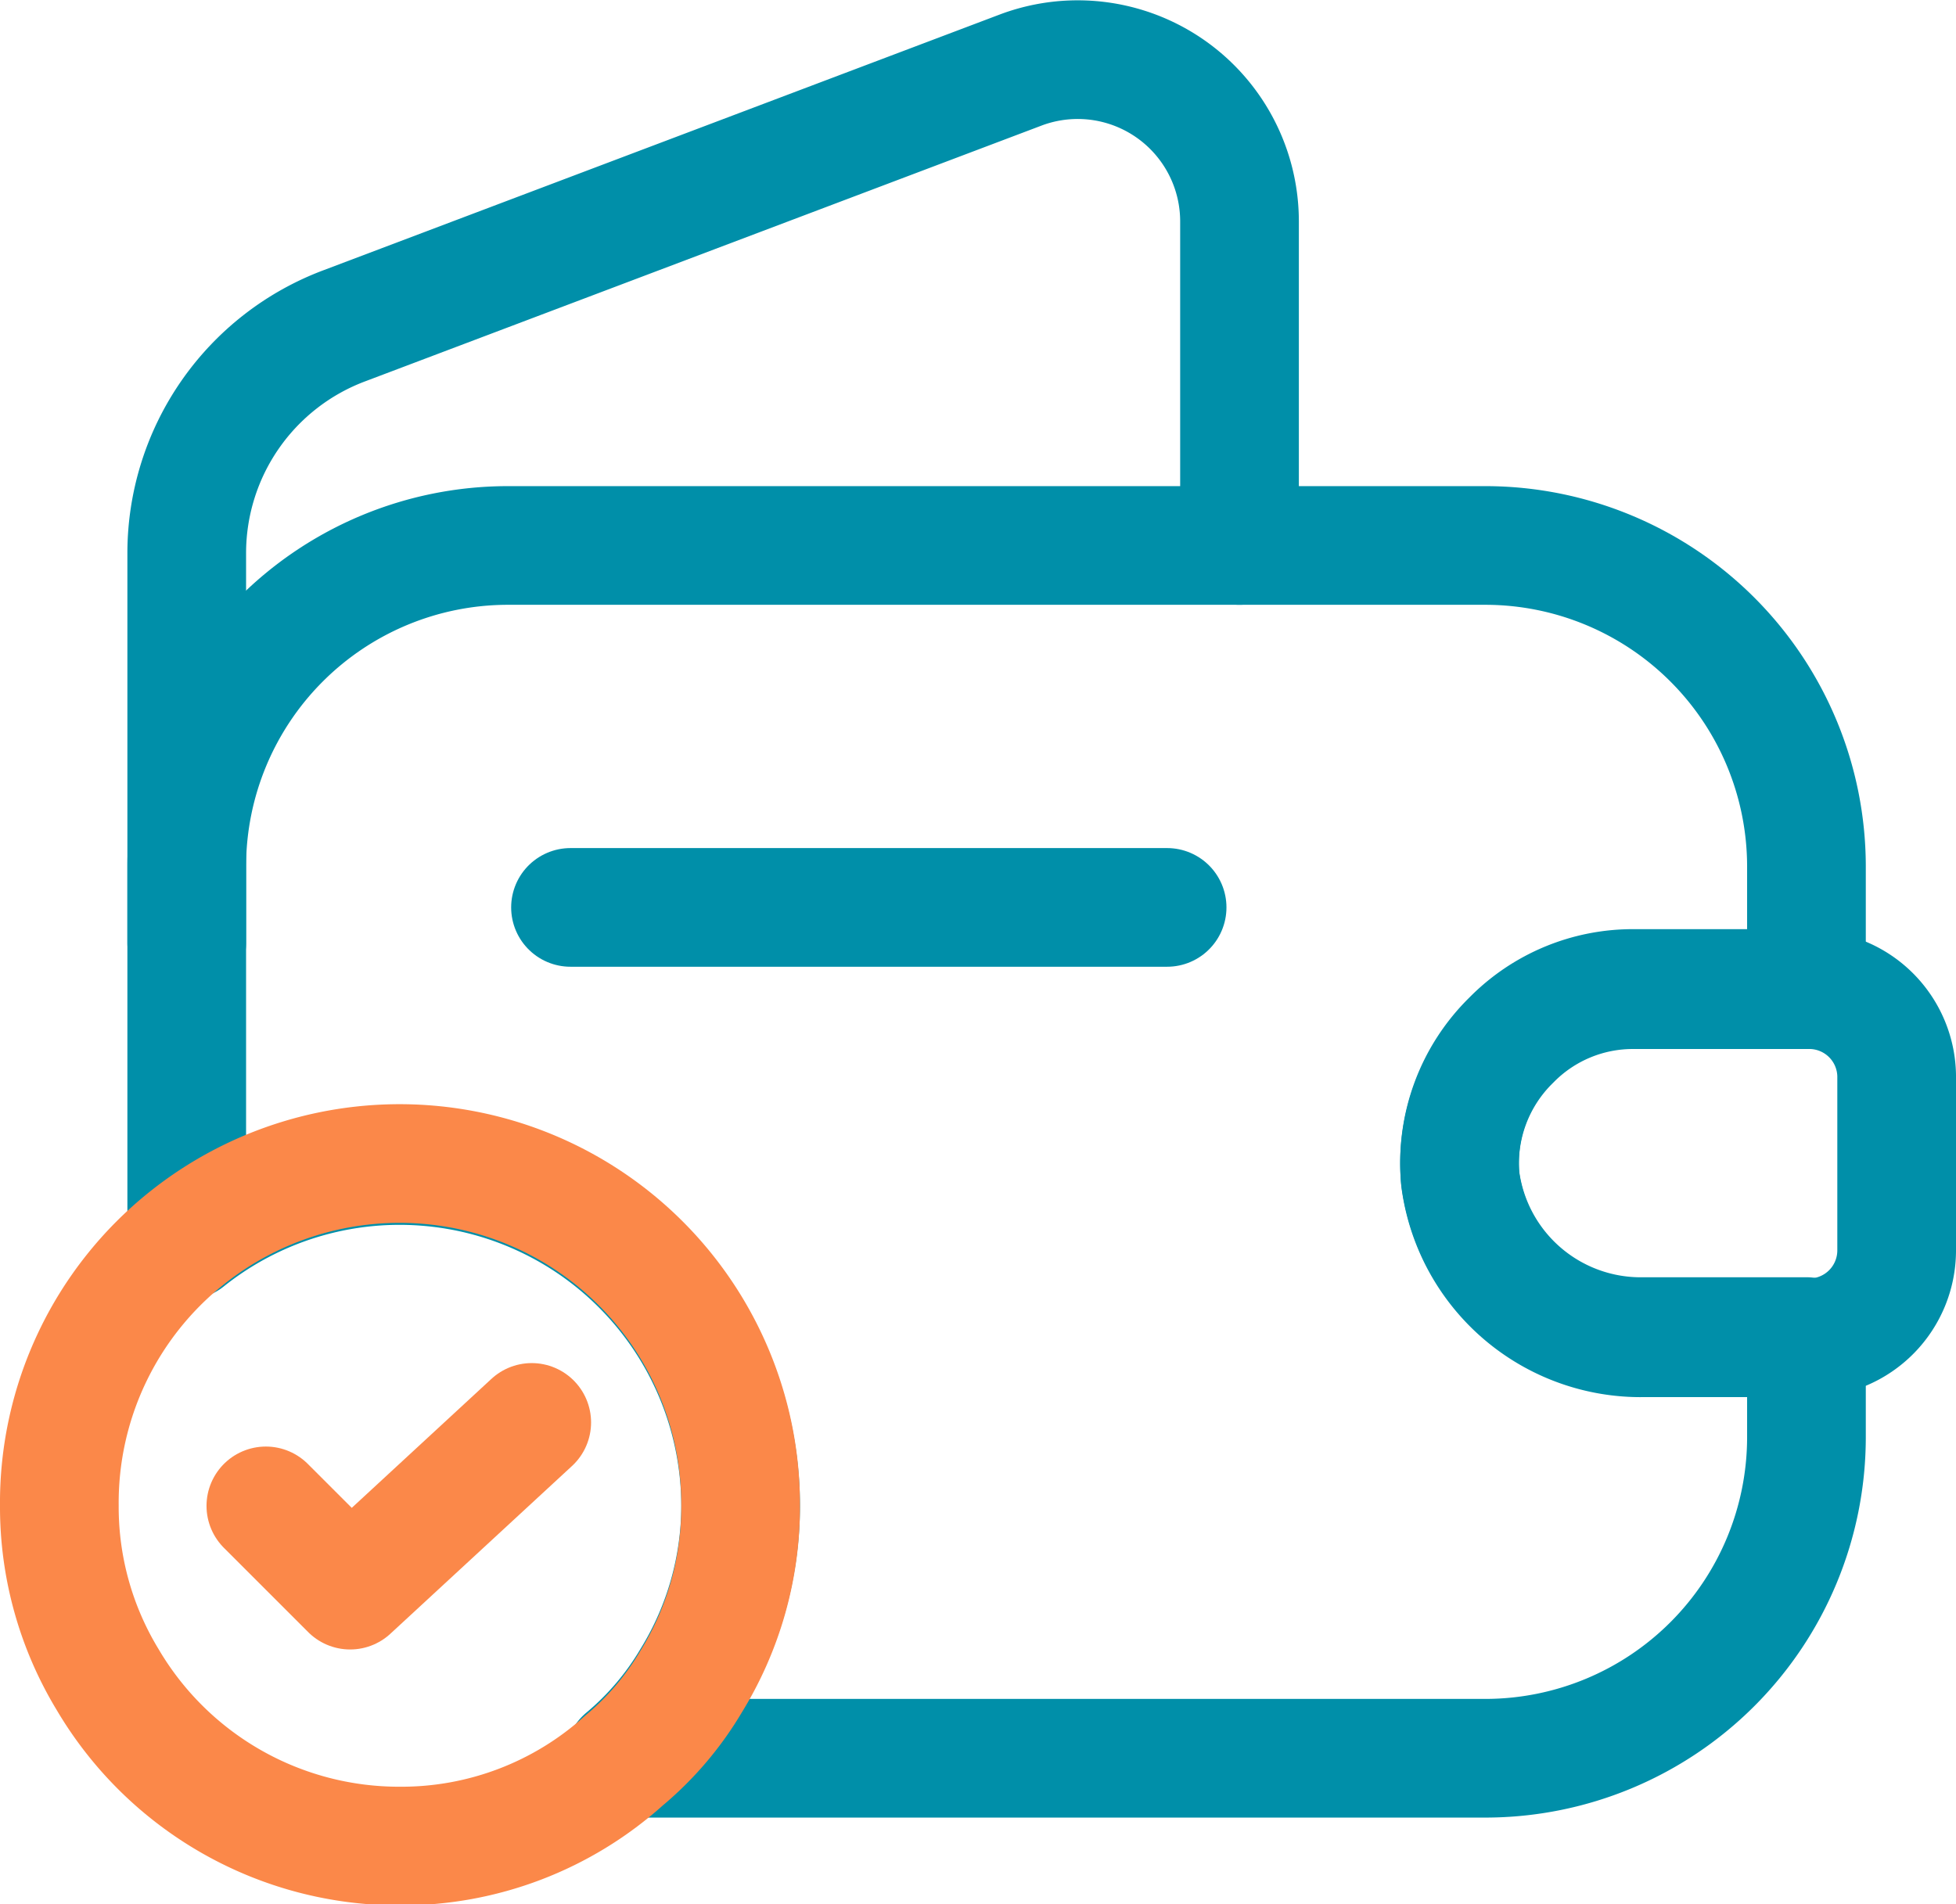
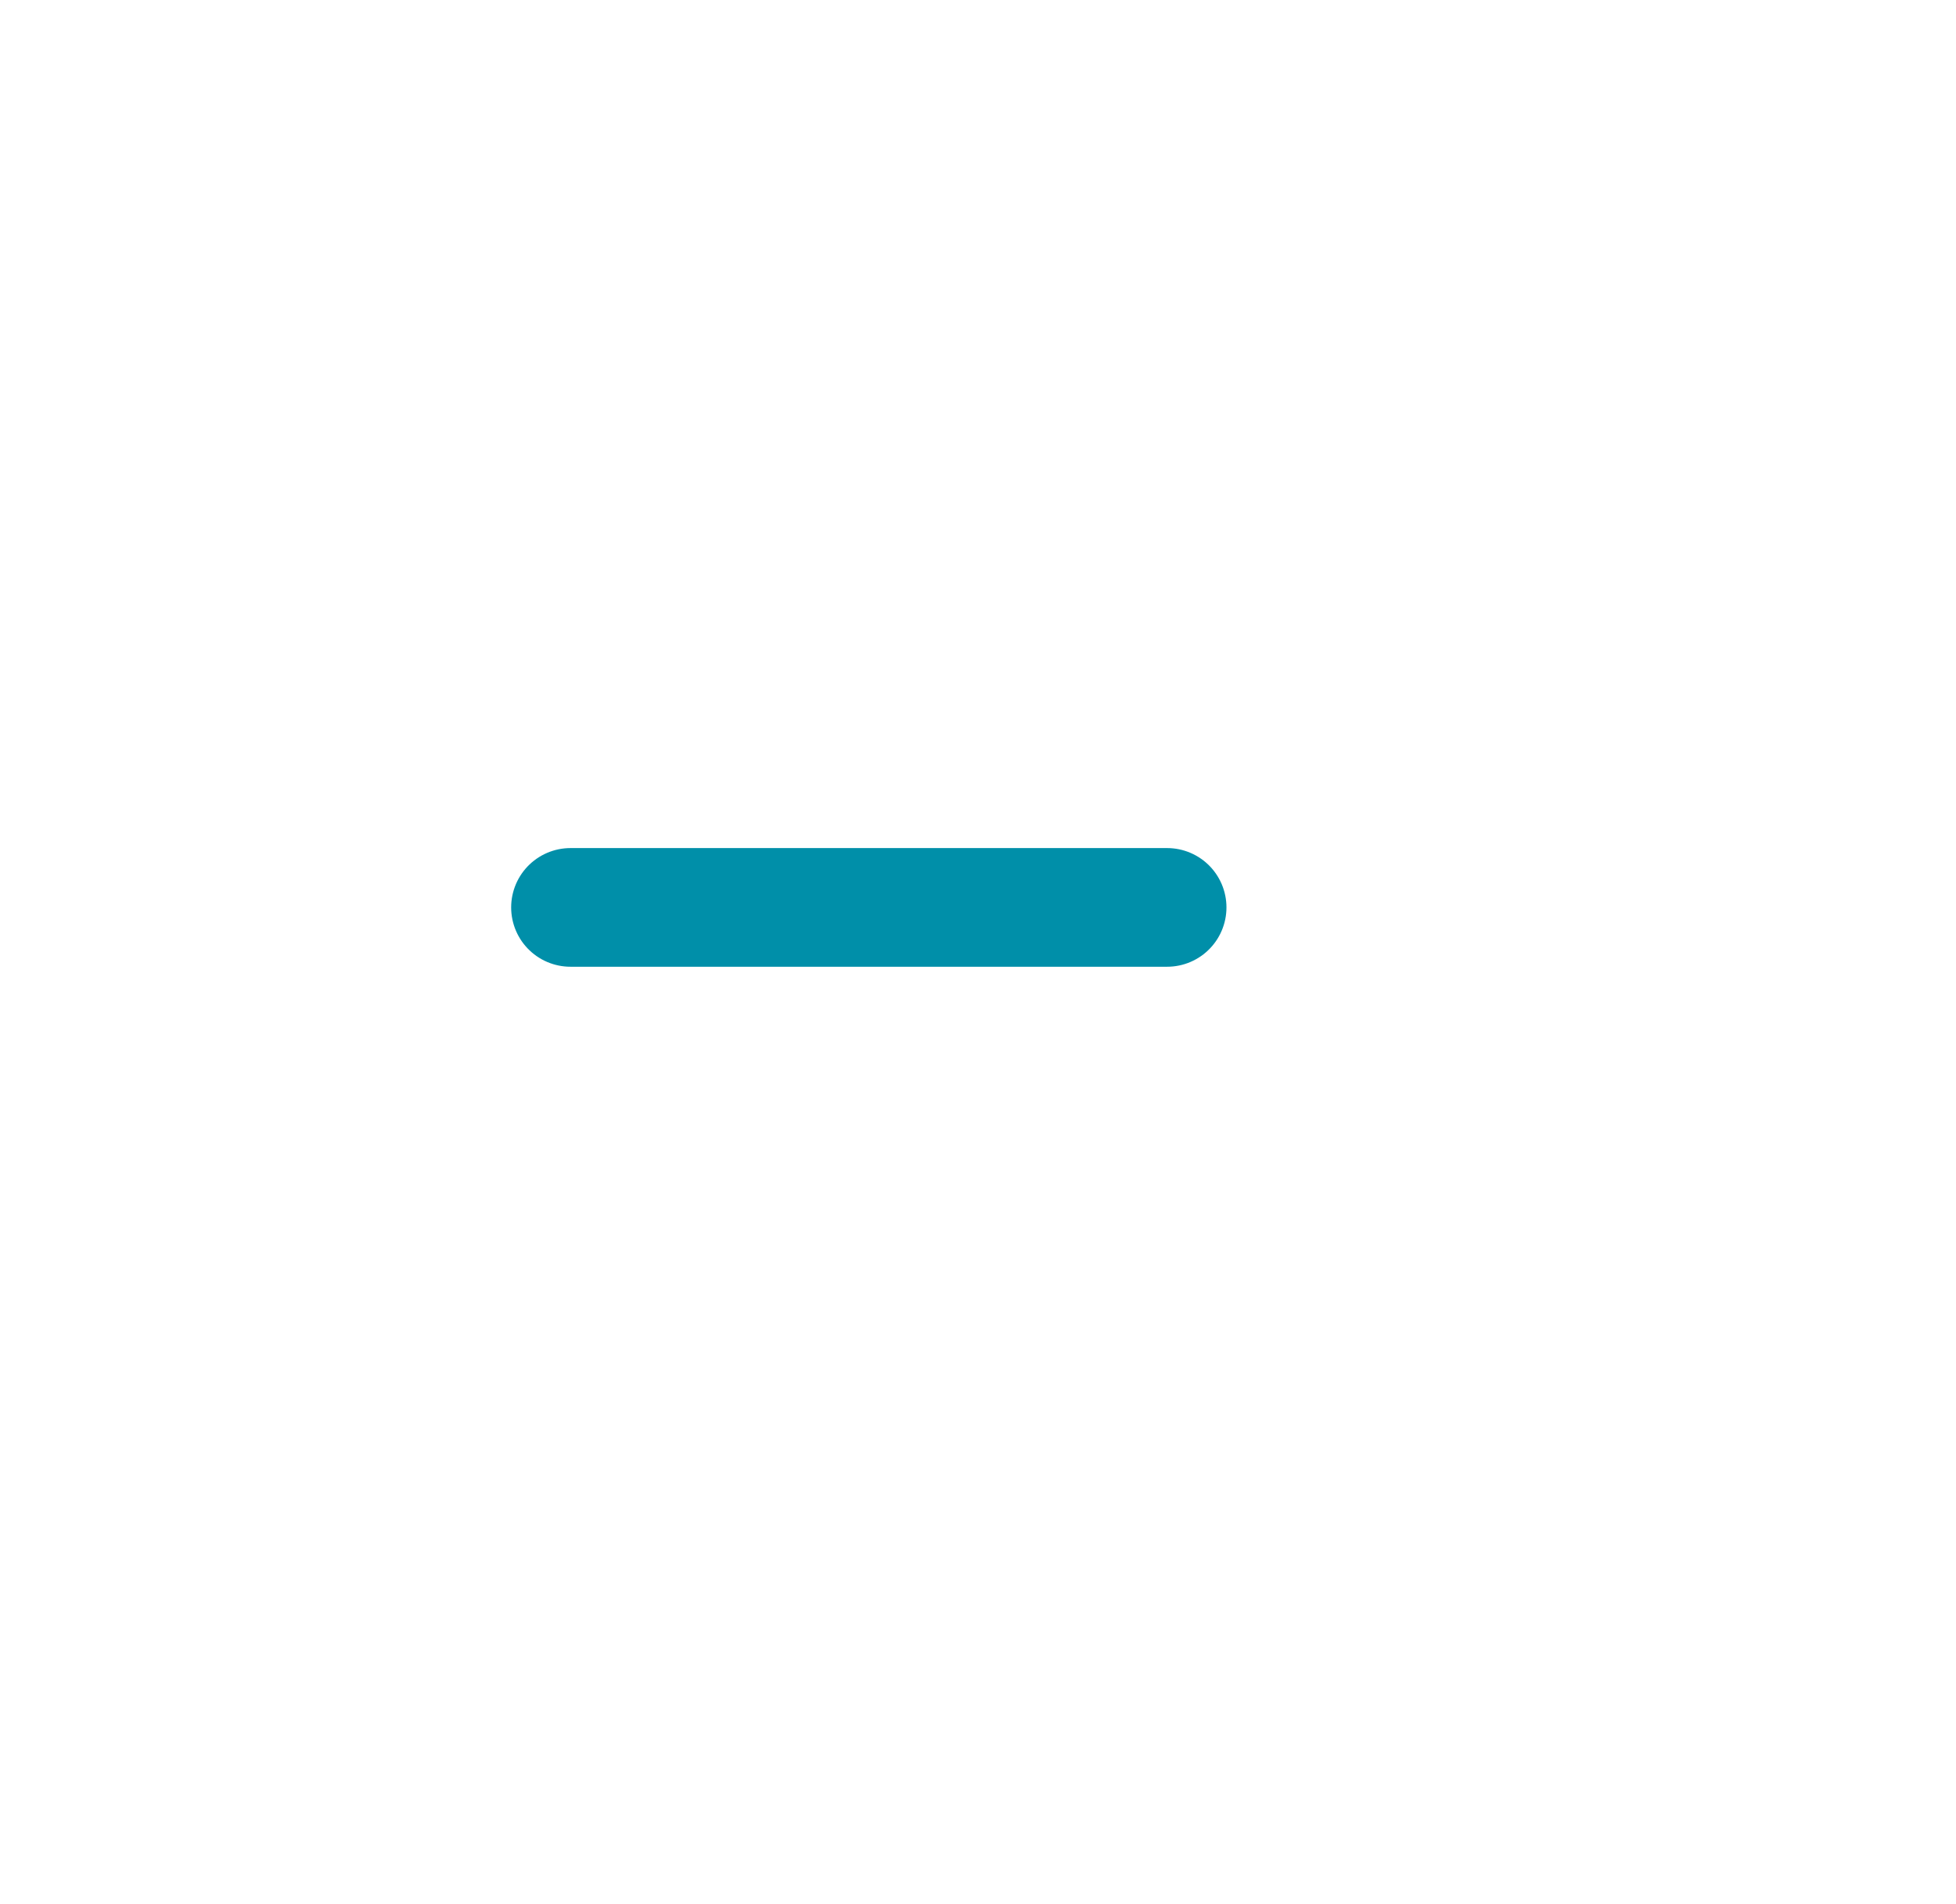
<svg xmlns="http://www.w3.org/2000/svg" viewBox="0 0 49.44 48.14">
  <defs>
    <style>.cls-1,.cls-2{fill:none;stroke-linecap:round;stroke-linejoin:round;stroke-width:3px;}.cls-1{stroke:#008fa9;}.cls-2{stroke:#fb8849;}</style>
  </defs>
  <title>Оплата</title>
  <g id="Автосервис">
    <g id="Оплата">
-       <path class="cls-1" d="M45.48,34.21a4.35,4.35,0,0,0-1.29,3.51,4.6,4.6,0,0,0,4.65,4h4.1v2.56a8.12,8.12,0,0,1-8.1,8.1H23.06a7.71,7.71,0,0,0,1.7-2A8.41,8.41,0,0,0,26,46a8.62,8.62,0,0,0-14-6.72V29.82a8.12,8.12,0,0,1,8.1-8.1H44.84a8.12,8.12,0,0,1,8.1,8.1v3.1H48.59A4.3,4.3,0,0,0,45.48,34.21Z" transform="translate(-7.28 -7.93)" />
-       <path class="cls-1" d="M12,31.76V21.91a6.14,6.14,0,0,1,4-5.75L33.08,9.7a4.09,4.09,0,0,1,5.53,3.83v8.19" transform="translate(-7.28 -7.93)" />
-       <path class="cls-1" d="M55.22,35.12v4.43a2.21,2.21,0,0,1-2.15,2.2H48.84a4.6,4.6,0,0,1-4.65-4,4.35,4.35,0,0,1,1.29-3.51,4.3,4.3,0,0,1,3.11-1.29h4.48A2.21,2.21,0,0,1,55.22,35.12Z" transform="translate(-7.28 -7.93)" />
      <path class="cls-1" d="M21.7,30.87H36.78" transform="translate(-7.28 -7.93)" />
-       <path class="cls-2" d="M26,46a8.41,8.41,0,0,1-1.25,4.44,7.71,7.71,0,0,1-1.7,2,8.4,8.4,0,0,1-5.66,2.16A8.55,8.55,0,0,1,10,50.39,8.41,8.41,0,0,1,8.78,46,8.56,8.56,0,0,1,12,39.23,8.62,8.62,0,0,1,26,46Z" transform="translate(-7.28 -7.93)" />
-       <path class="cls-2" d="M14,46l2.13,2.13,4.59-4.24" transform="translate(-7.28 -7.93)" />
    </g>
  </g>
</svg>